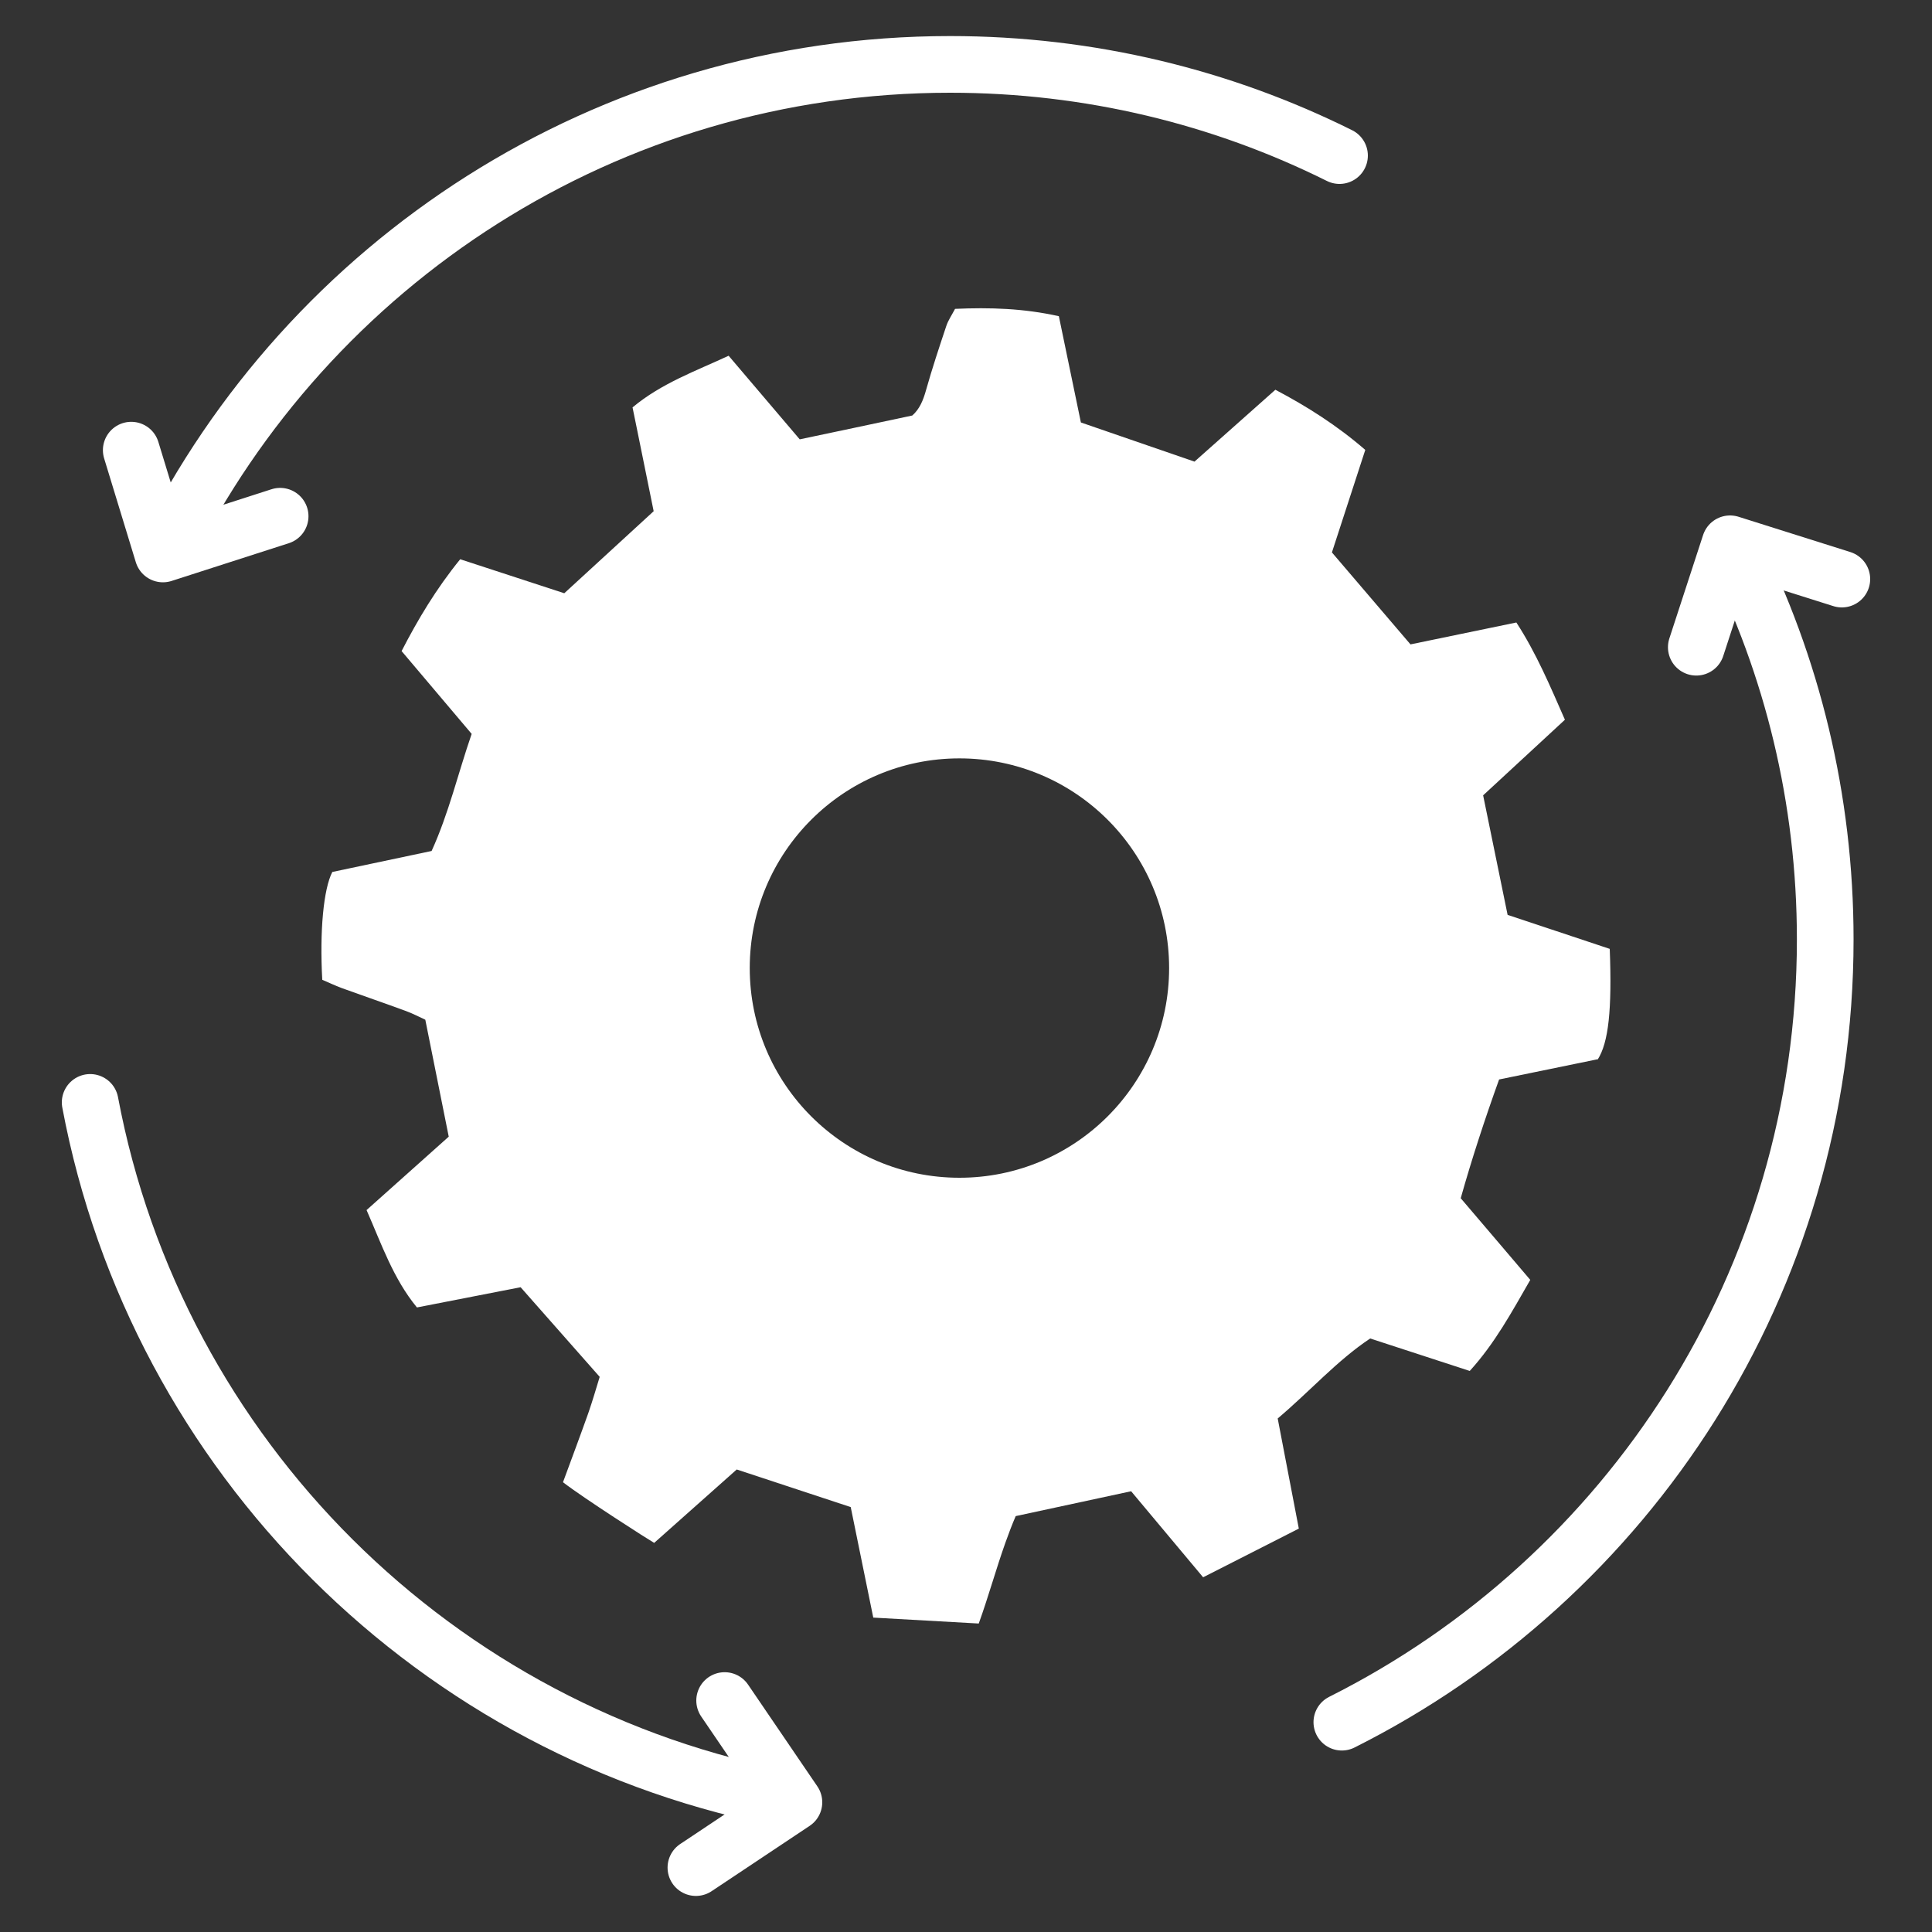
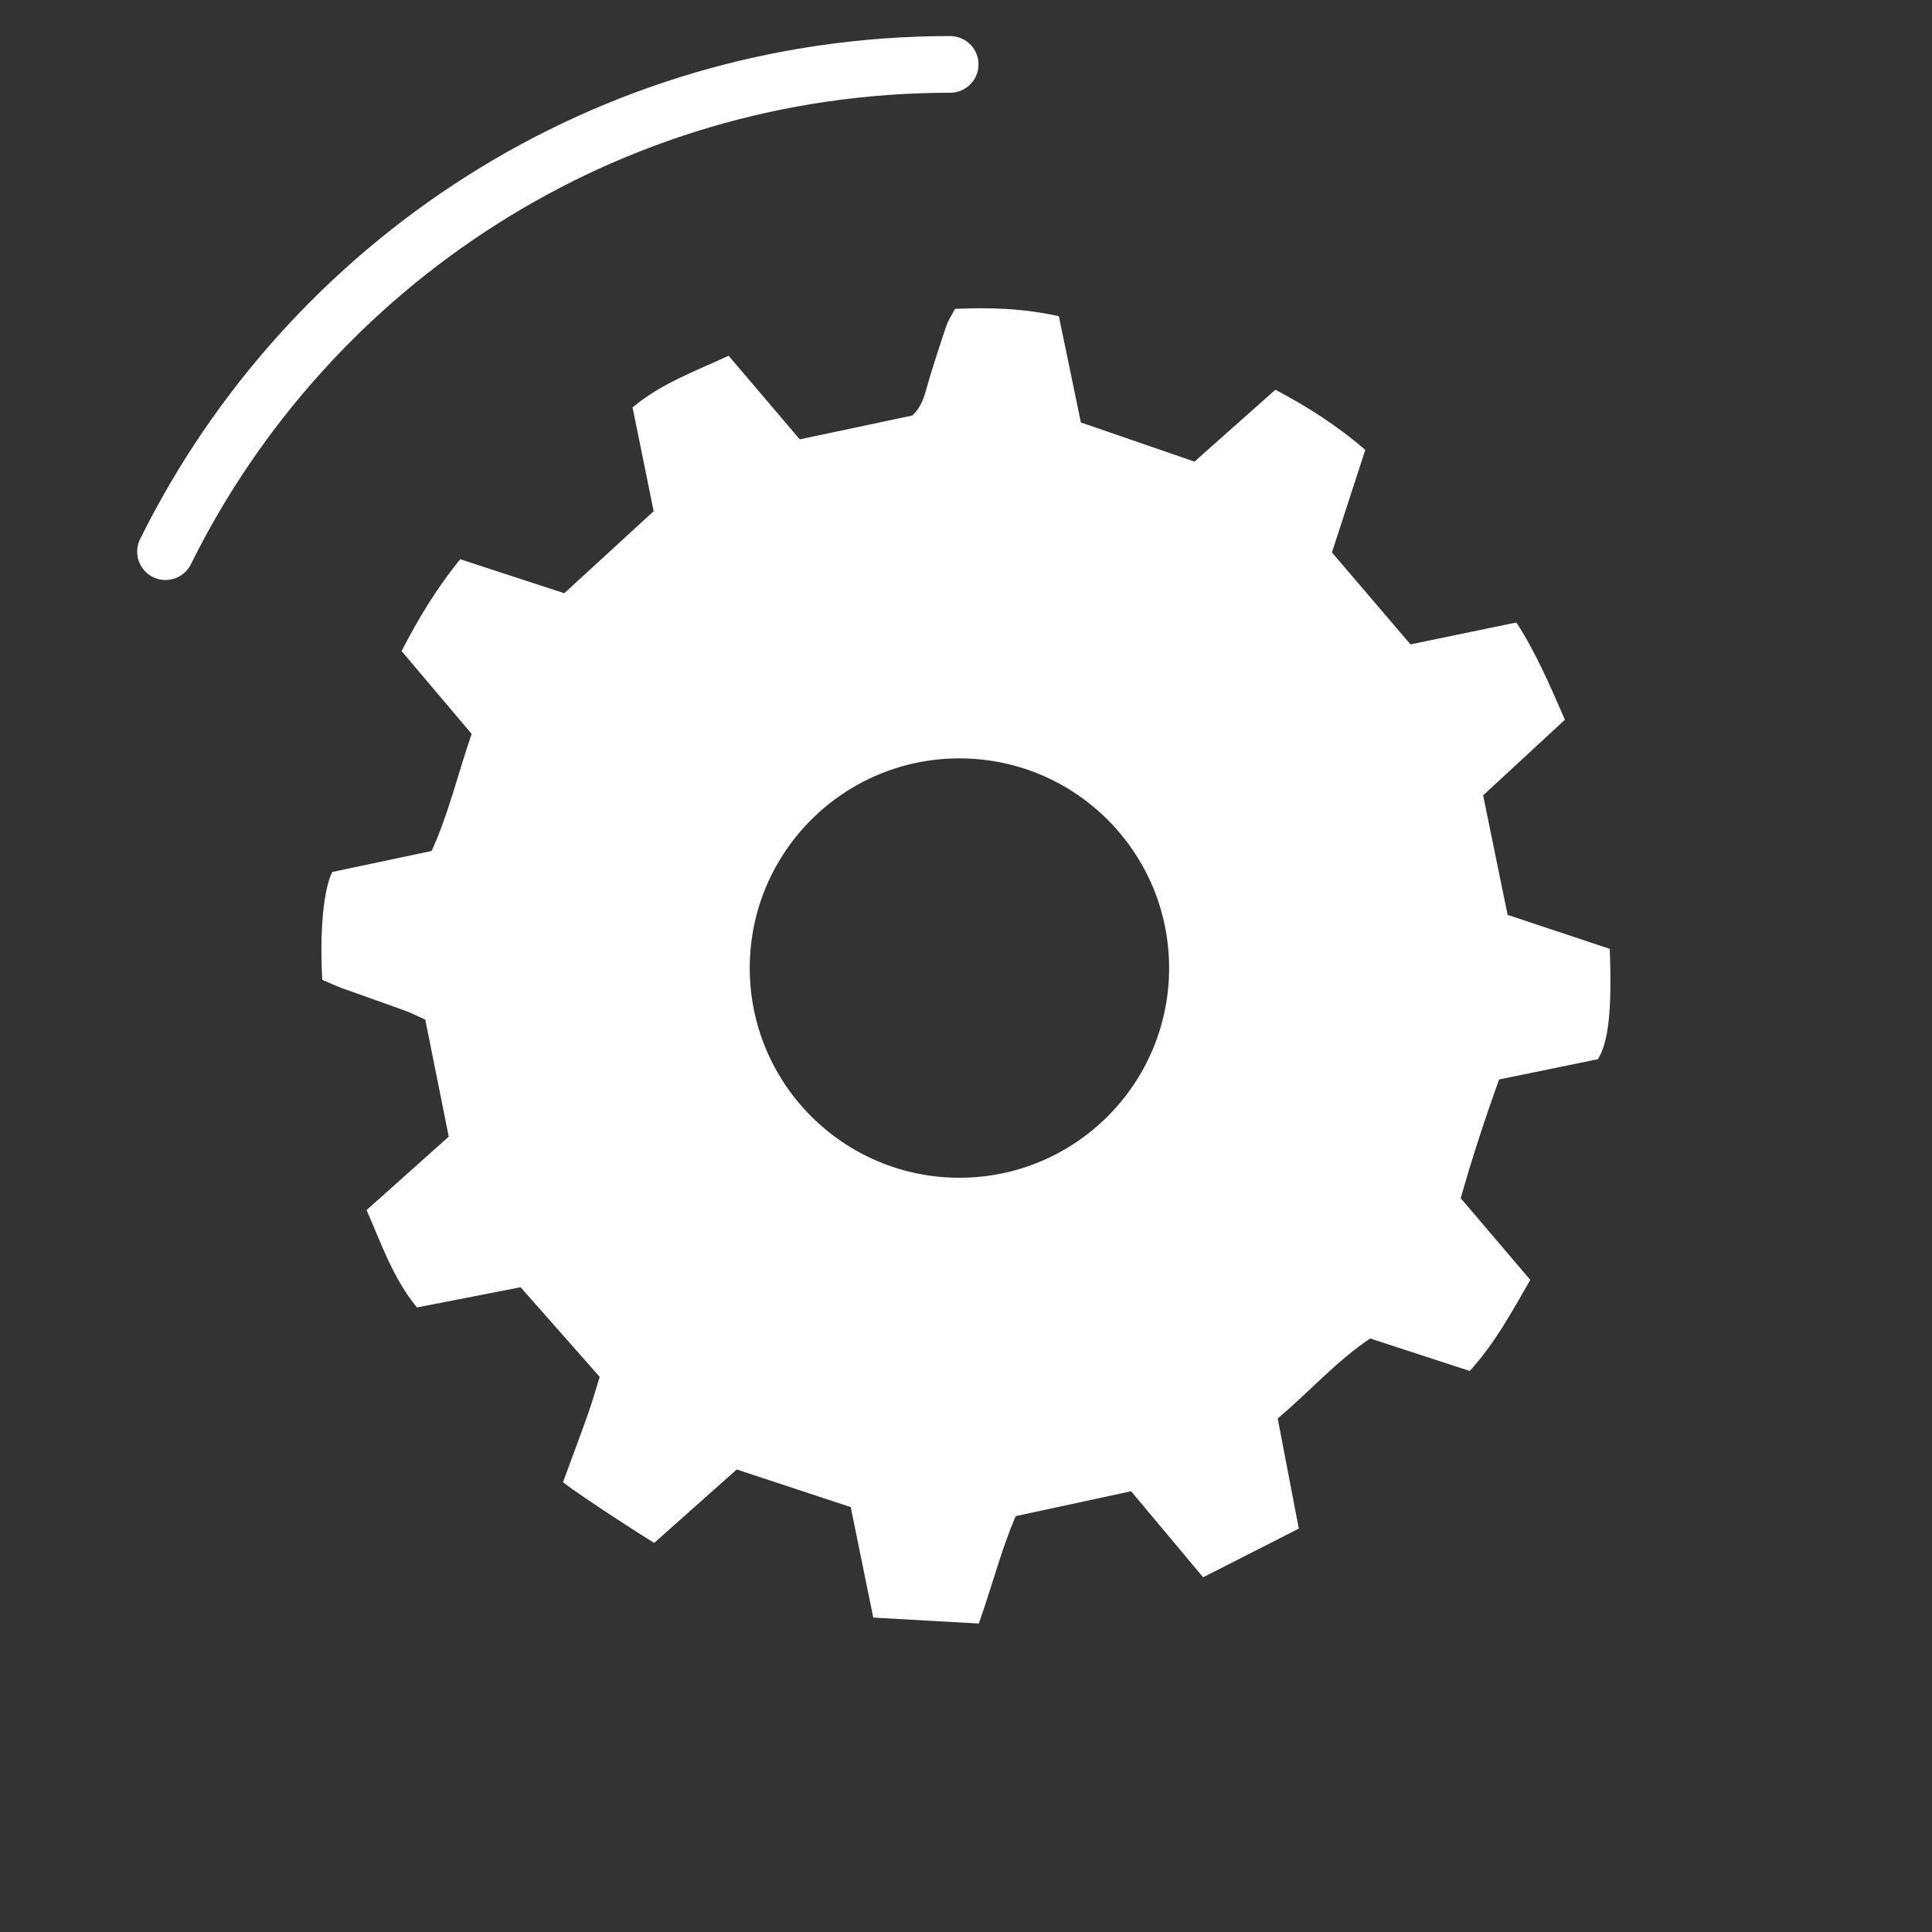
<svg xmlns="http://www.w3.org/2000/svg" id="Icons" viewBox="0 0 150 150">
  <rect x="0" y="0" width="150" height="150" fill="#333333" stroke="none" />
  <defs>
    <style>.cls-1{fill:#fff;}.cls-2{fill:none;stroke:#fff;stroke-linecap:round;stroke-linejoin:round;stroke-width:4.4px;}</style>
  </defs>
  <path class="cls-1" d="M124.04,82.27c.85-1.33,1.12-3.87,.94-8.6-2.58-.86-5.24-1.75-7.93-2.64-.63-3.06-1.24-6.08-1.9-9.28,2.07-1.92,4.15-3.84,6.35-5.87-1.13-2.57-2.21-5.15-3.77-7.55-2.83,.58-5.55,1.15-8.22,1.7-2.09-2.44-4.09-4.78-6.1-7.14,.88-2.71,1.75-5.37,2.59-7.96-2.22-1.92-4.52-3.37-6.98-4.67-2.13,1.89-4.2,3.73-6.28,5.58-3.04-1.05-5.97-2.06-8.82-3.04-.6-2.88-1.15-5.53-1.71-8.25-2.73-.61-5.36-.69-8.06-.57-.25,.48-.53,.88-.68,1.33-.55,1.65-1.1,3.3-1.57,4.97-.22,.79-.5,1.48-1.07,1.98-1.52,.32-3.03,.64-4.52,.96-1.42,.3-2.83,.6-4.22,.89-1.84-2.17-3.65-4.29-5.52-6.49-2.56,1.19-5.22,2.14-7.46,4.01,.13,.63,.25,1.24,.38,1.86,.42,2.07,.84,4.11,1.26,6.2-2.28,2.1-4.56,4.18-6.94,6.37-2.68-.88-5.4-1.76-8.08-2.64-1.87,2.3-3.3,4.7-4.55,7.13,1.89,2.23,3.65,4.31,5.44,6.43-1.06,3.06-1.77,6.15-3.11,9.09-2.63,.56-5.19,1.1-7.71,1.63-.68,1.32-.99,4.58-.78,8.37,.47,.2,.99,.45,1.53,.65,1.66,.6,3.32,1.17,4.98,1.78,.54,.2,1.05,.47,1.49,.67,.64,3.2,1.25,6.21,1.82,9.08-2.24,2-4.31,3.85-6.38,5.7,1.16,2.64,2.07,5.32,3.91,7.56,2.71-.53,5.33-1.04,8.05-1.57,2.03,2.31,4.03,4.57,6.14,6.96-.27,.88-.55,1.85-.88,2.8-.64,1.8-1.31,3.59-1.97,5.38,1.62,1.25,6.67,4.48,7.08,4.71,2.23-1.98,4.31-3.83,6.41-5.7,2.95,.97,5.9,1.95,8.85,2.92,.58,2.86,1.15,5.64,1.75,8.58,2.79,.16,5.49,.31,8.19,.46,.77-2.14,1.35-4.26,2.07-6.28,.25-.7,.51-1.39,.8-2.06,3.07-.66,5.98-1.29,8.96-1.93,1.86,2.22,3.67,4.38,5.59,6.68,1.36-.69,2.74-1.39,4.11-2.09,1.11-.56,2.21-1.12,3.32-1.69-.56-2.93-1.1-5.71-1.64-8.55,2.49-2.1,4.62-4.51,7.18-6.21,2.71,.88,5.21,1.7,7.73,2.52,1.95-2.14,3.26-4.57,4.7-7.07-1.73-2.03-3.45-4.06-5.4-6.34,.85-3.02,1.88-6.17,2.98-9.22,2.7-.55,5.21-1.07,7.65-1.57Zm-49.55,9.17c-8.99,0-16.28-7.29-16.28-16.28s7.29-16.28,16.28-16.28,16.28,7.29,16.28,16.28-7.29,16.28-16.28,16.28Z" />
  <g>
-     <path class="cls-2" d="M12.85,42.83C23.95,20.41,47.06,5,73.77,5c10.86,0,21.13,2.55,30.23,7.08" />
-     <path class="cls-2" d="M61.41,139.76c-27.52-5.06-49.24-26.69-54.41-54.17" />
-     <path class="cls-2" d="M134.53,42.5c4.6,9.16,7.18,19.49,7.18,30.44,0,26.59-15.28,49.61-37.53,60.77" />
-     <polyline class="cls-2" points="21.75 40.08 12.65 43.01 10.19 34.95" />
-     <polyline class="cls-2" points="131.7 50.25 134.32 42.22 143 44.96" />
-     <polyline class="cls-2" points="56.26 132.03 61.64 139.93 54.03 145" />
+     <path class="cls-2" d="M12.85,42.83C23.95,20.41,47.06,5,73.77,5" />
  </g>
</svg>